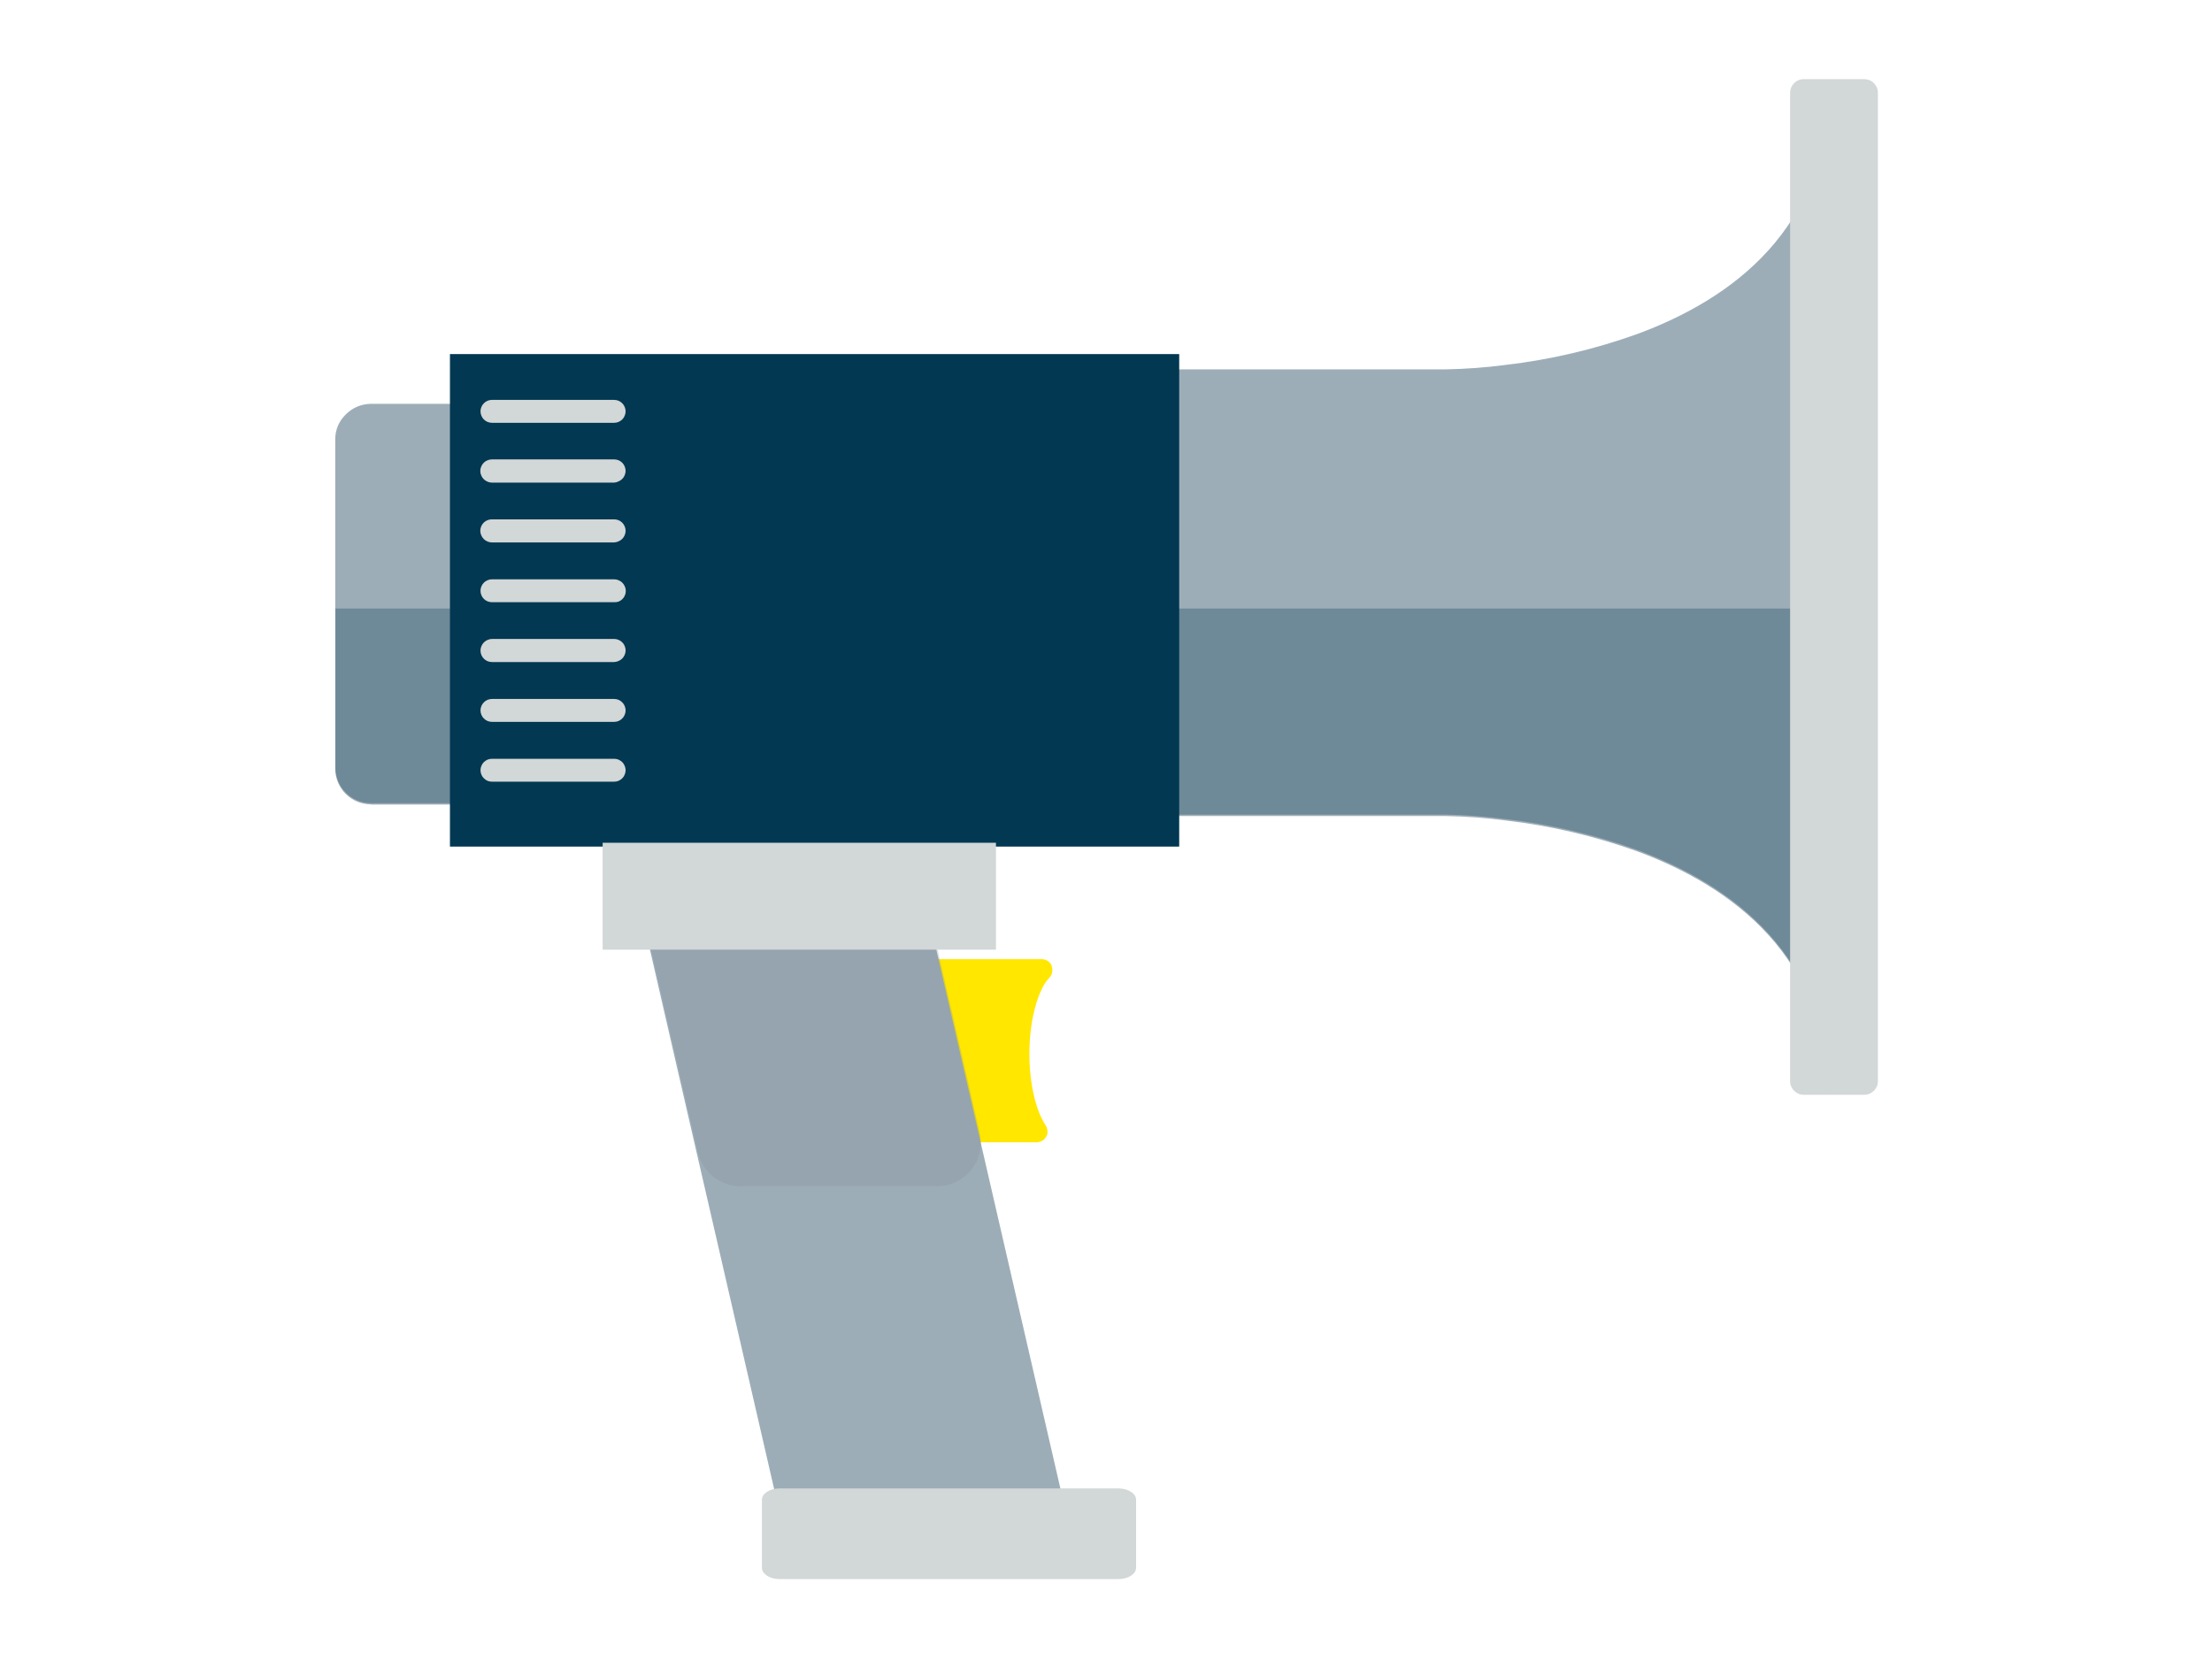
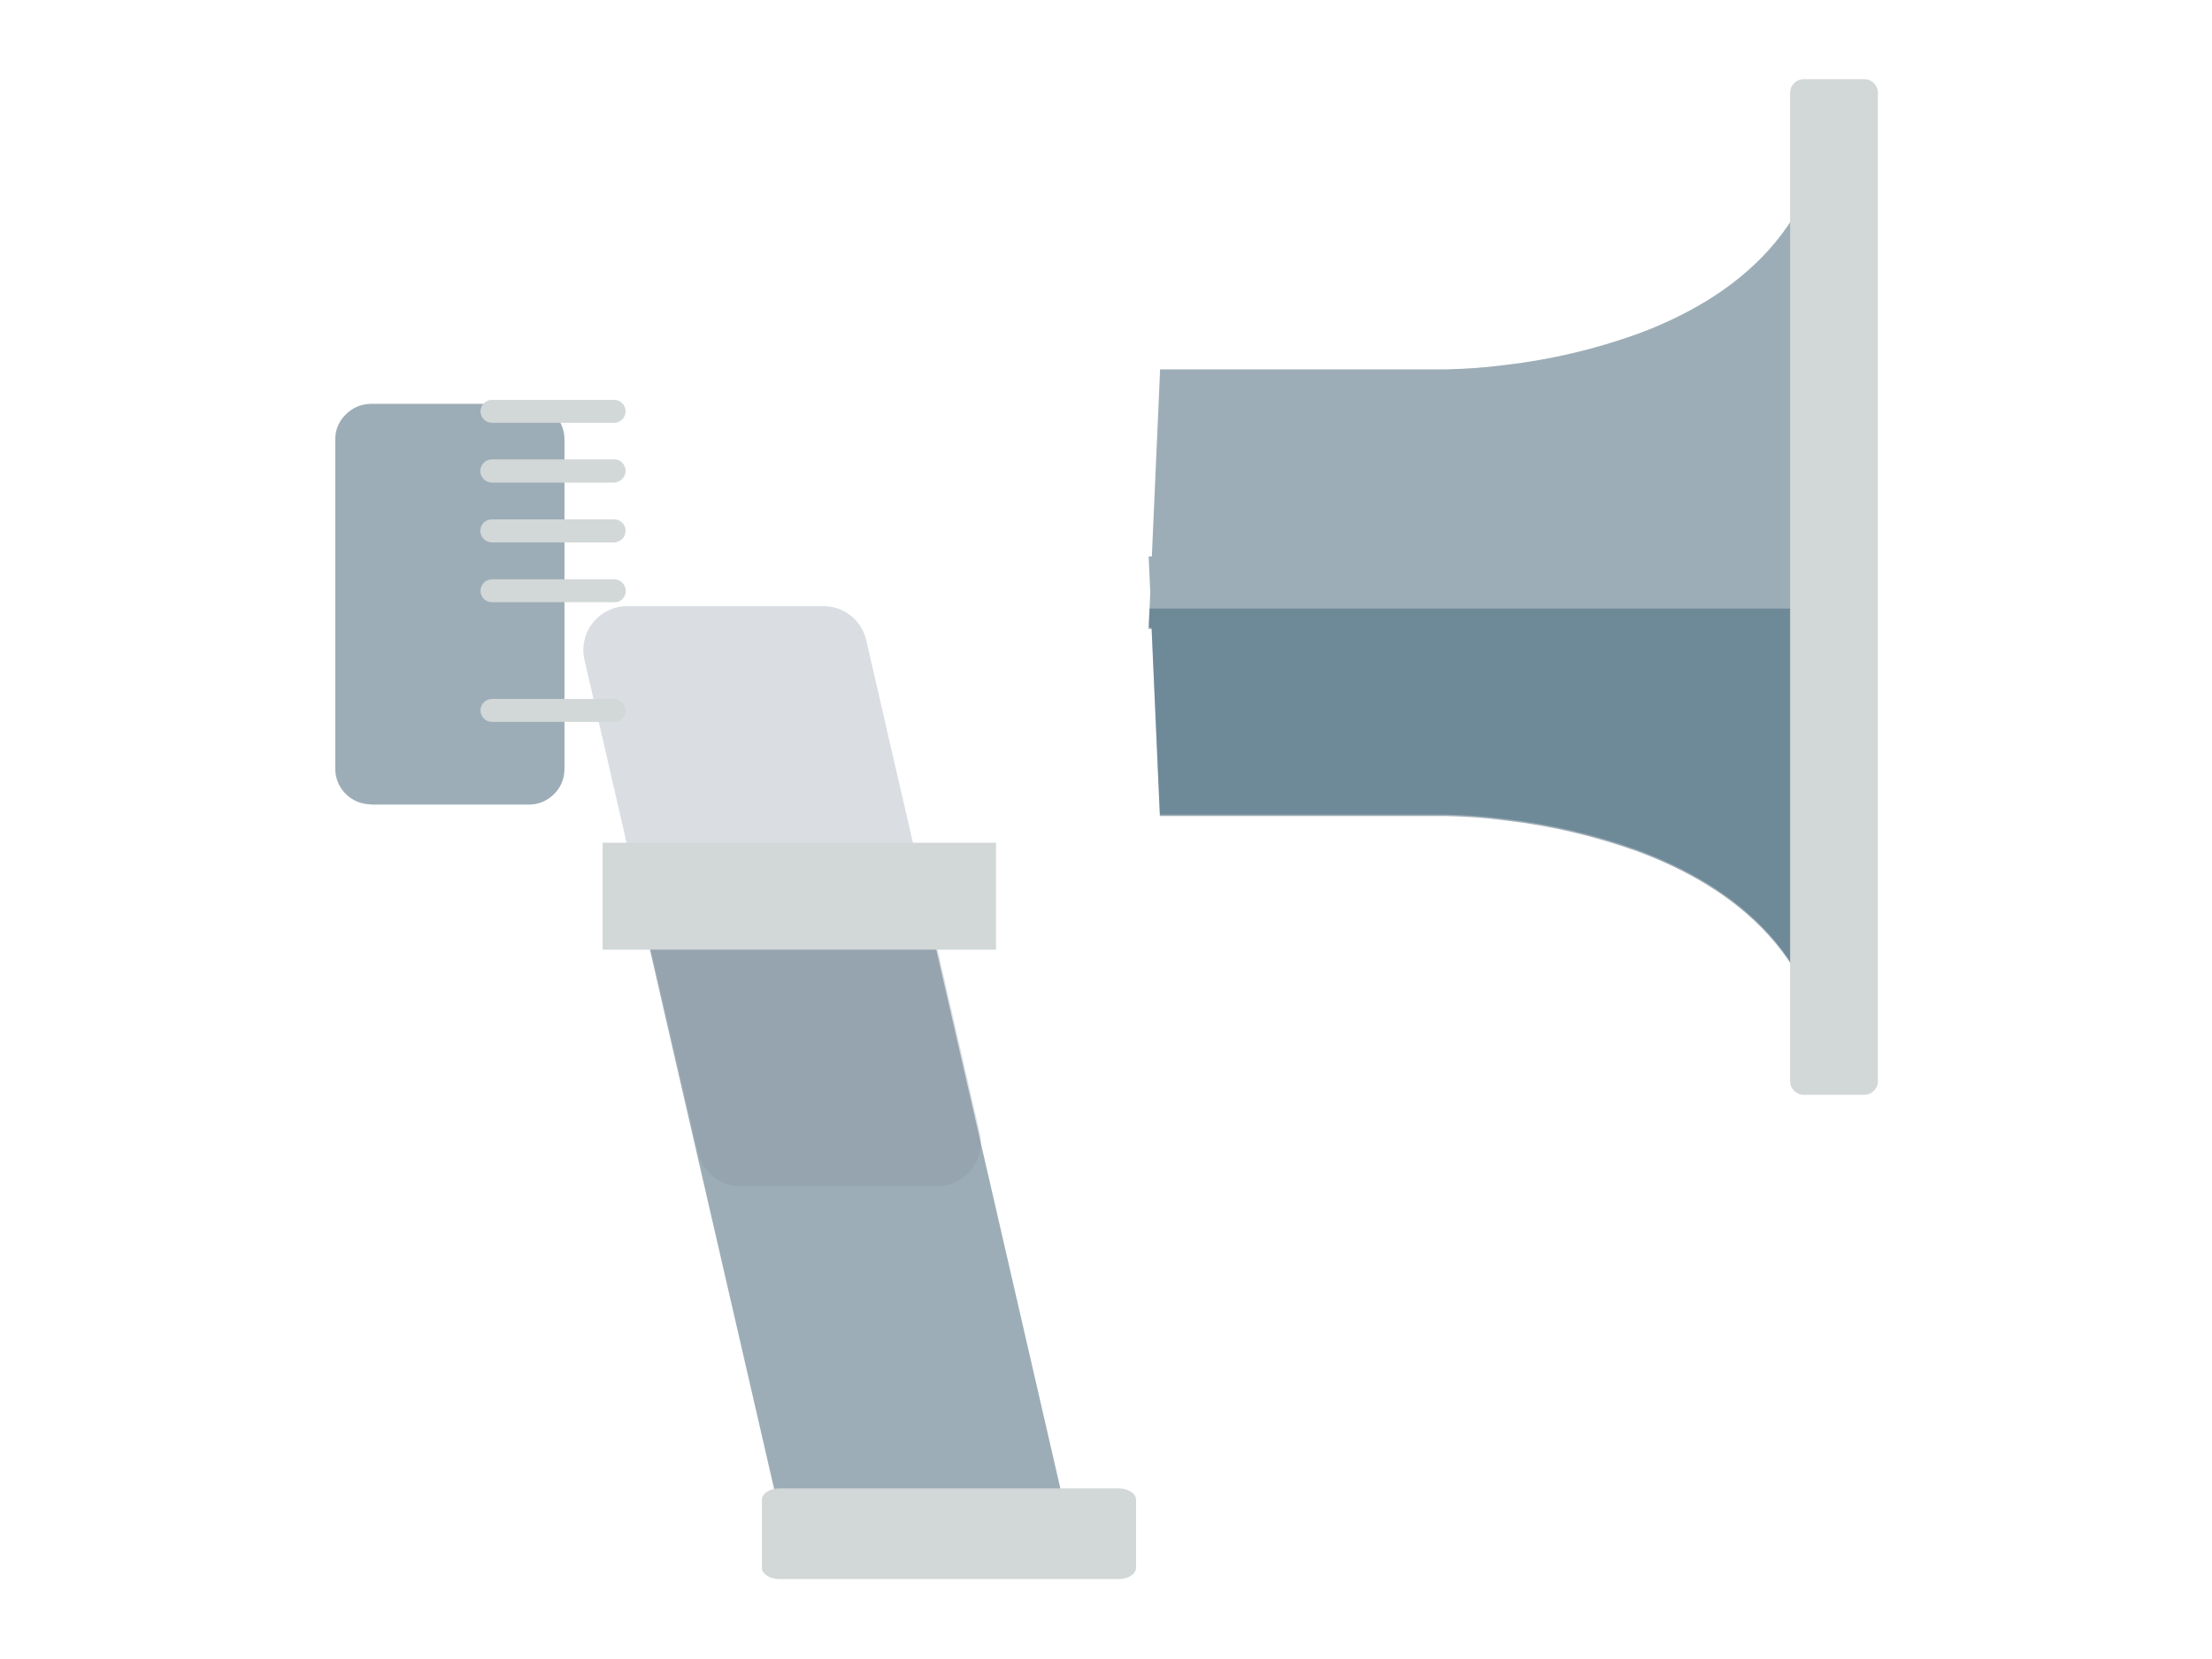
<svg xmlns="http://www.w3.org/2000/svg" width="440px" height="330px" viewBox="0 0 440 330" version="1.1">
  <title>Graphic elements / Icons / Rich icons / Promotion</title>
  <g id="Graphic-elements-/-Icons-/-Rich-icons-/-Promotion" stroke="none" stroke-width="1" fill="none" fill-rule="evenodd">
    <g id="Press-release" transform="translate(66, 15)" fill-rule="nonzero">
-       <path d="M143.228,177.124 C143.143,176.927 143.03,176.742 142.892,176.577 C142.757,176.417 142.602,176.275 142.432,176.154 C142.252,176.044 142.06,175.956 141.859,175.892 C141.653,175.829 141.439,175.795 141.224,175.793 L117.012,175.793 C116.717,175.793 116.425,175.852 116.154,175.967 C115.897,176.079 115.665,176.24 115.469,176.44 C115.266,176.633 115.105,176.866 114.996,177.124 C114.88,177.396 114.821,177.688 114.822,177.983 L114.822,210.025 C114.822,210.316 114.881,210.604 114.996,210.871 C115.108,211.132 115.268,211.368 115.469,211.568 C115.665,211.769 115.897,211.929 116.154,212.041 C116.425,212.157 116.717,212.216 117.012,212.216 L140.216,212.216 C140.414,212.212 140.61,212.183 140.801,212.129 C140.988,212.078 141.168,212.002 141.336,211.905 C141.504,211.805 141.656,211.679 141.784,211.531 C141.925,211.393 142.042,211.233 142.133,211.058 C142.234,210.885 142.306,210.695 142.344,210.498 C142.37,210.304 142.37,210.107 142.344,209.913 C142.331,209.718 142.294,209.526 142.232,209.34 C142.171,209.154 142.083,208.978 141.971,208.817 C141.441,207.98 140.994,207.092 140.639,206.166 C140.217,205.065 139.88,203.933 139.631,202.78 C139.342,201.49 139.126,200.185 138.983,198.871 C138.838,197.465 138.763,196.053 138.759,194.639 C138.76,192.87 138.877,191.103 139.108,189.349 C139.306,187.872 139.61,186.412 140.017,184.979 C140.332,183.837 140.749,182.724 141.261,181.656 C141.635,180.868 142.126,180.142 142.718,179.502 C142.864,179.345 142.99,179.169 143.091,178.979 C143.185,178.79 143.252,178.589 143.29,178.382 C143.367,177.962 143.319,177.53 143.154,177.137 L143.228,177.124 Z" id="Path" fill="#FFE700" />
      <polygon id="Path" fill="#9DADB7" points="88.817 284.788 103.058 284.788 117.299 284.788 131.539 284.788 145.78 284.788 139.133 255.921 132.485 227.066 125.838 198.212 119.191 169.344 104.95 169.344 90.722 169.344 76.481 169.344 62.241 169.344 68.876 198.212 75.523 227.066 82.17 255.921" />
      <path d="M72.834,214.232 C73.752,218.169 77.257,220.957 81.299,220.967 L120.423,220.967 C123.065,220.956 125.559,219.748 127.204,217.681 C128.85,215.614 129.469,212.913 128.888,210.336 L124.693,192.112 L118.046,163.245 L111.398,134.44 L106.307,112.32 C105.394,108.378 101.888,105.584 97.842,105.573 L58.718,105.573 C56.073,105.583 53.577,106.793 51.931,108.862 C50.285,110.932 49.668,113.637 50.253,116.216 L54.448,134.44 L61.083,163.295 L67.73,192.162 L72.834,214.232 Z" id="Path" fill="#82919E" opacity="0.3" style="mix-blend-mode: multiply;" />
      <path d="M159.983,283.32 C159.983,282.075 158.402,281.066 156.461,281.066 L89.091,281.066 C87.149,281.066 85.556,282.075 85.556,283.32 L85.556,296.851 C85.556,298.095 87.149,299.104 89.091,299.104 L156.461,299.104 C158.402,299.104 159.983,298.095 159.983,296.851 L159.983,283.32 Z" id="Path" fill="#D2D7D7" />
      <path d="M297.672,2.266 C297.672,16.32 292.917,26.851 285.797,34.755 C278.676,42.66 269.191,47.925 259.656,51.448 C251.204,54.483 242.434,56.542 233.515,57.585 C229.58,58.1 225.619,58.395 221.651,58.469 L164.763,58.469 L164.353,67.768 L163.942,77.079 L163.531,86.378 L163.12,95.676 L162.485,95.676 L162.56,97.481 L162.647,99.286 L162.722,101.091 L162.809,102.896 L162.722,104.701 L162.647,106.506 L162.56,108.311 L162.485,110.116 L163.071,110.116 L163.481,119.415 L163.892,128.714 L164.303,138.025 L164.714,147.324 L221.676,147.324 C225.644,147.397 229.605,147.692 233.539,148.207 C242.459,149.25 251.229,151.309 259.68,154.344 C269.178,157.867 278.664,163.133 285.822,171.037 C292.979,178.942 297.697,189.473 297.697,203.527 L297.51,178.369 L297.336,153.212 L297.162,128.054 L296.988,102.896 L297.162,77.739 L297.336,52.581 L297.51,27.386 L297.672,2.266 Z" id="Path" fill="#9DADB7" />
      <path d="M7.793,145.046 L39.212,145.046 C40.157,145.046 41.093,144.856 41.963,144.485 C42.802,144.131 43.563,143.615 44.203,142.967 C45.539,141.655 46.289,139.86 46.282,137.988 L46.282,72.386 C46.289,70.514 45.539,68.718 44.203,67.407 C43.563,66.758 42.802,66.242 41.963,65.888 C41.093,65.518 40.157,65.328 39.212,65.328 L7.793,65.328 C5.924,65.337 4.134,66.084 2.813,67.407 C2.152,68.041 1.619,68.798 1.245,69.635 C0.873,70.504 0.683,71.44 0.685,72.386 L0.685,137.963 C0.689,138.891 0.88,139.81 1.245,140.664 C1.602,141.505 2.117,142.27 2.763,142.917 C4.084,144.24 5.874,144.987 7.743,144.996 L7.793,145.046 Z" id="Path" fill="#9DADB7" />
      <path d="M297.311,152.925 L297.137,127.768 L296.988,106.046 L162.647,106.046 L162.647,106.22 L162.56,108.025 L162.485,109.83 L163.071,109.83 L163.481,119.129 L163.892,128.427 L164.303,137.739 L164.714,147.037 L221.676,147.037 C225.644,147.111 229.605,147.406 233.539,147.921 C242.459,148.964 251.229,151.023 259.68,154.058 C269.178,157.581 278.664,162.846 285.822,170.751 C292.979,178.656 297.697,189.187 297.697,203.241 L297.311,152.925 Z" id="Path" fill="#023852" opacity="0.3" style="mix-blend-mode: multiply;" />
-       <path d="M0.722,106.046 L0.722,137.676 C0.729,141.58 3.888,144.746 7.793,144.759 L39.212,144.759 C40.157,144.76 41.093,144.57 41.963,144.199 C42.802,143.845 43.563,143.329 44.203,142.68 C44.856,142.037 45.376,141.271 45.734,140.427 C46.096,139.555 46.282,138.62 46.282,137.676 L46.282,106.046 L0.722,106.046 Z" id="Path" fill="#023852" opacity="0.3" style="mix-blend-mode: multiply;" />
-       <polygon id="Path" fill="#023852" points="168.56 153.398 132.299 153.398 96.037 153.398 59.763 153.398 23.502 153.398 23.502 128.913 23.502 104.415 23.502 79.917 23.502 55.432 59.763 55.432 96.037 55.432 132.299 55.432 168.56 55.432 168.56 79.917 168.56 104.415 168.56 128.913" />
      <path d="M56.166,69.1 L31.855,69.1 C31.552,69.1 31.251,69.04 30.971,68.925 C30.704,68.807 30.459,68.643 30.249,68.44 C30.04,68.23 29.875,67.98 29.763,67.705 C29.515,67.142 29.515,66.501 29.763,65.938 C29.872,65.665 30.037,65.419 30.249,65.216 C30.455,65.004 30.7,64.835 30.971,64.718 C31.251,64.603 31.552,64.544 31.855,64.544 L56.166,64.544 C56.469,64.544 56.769,64.603 57.05,64.718 C57.319,64.838 57.564,65.007 57.772,65.216 C57.983,65.419 58.149,65.665 58.257,65.938 C58.506,66.501 58.506,67.142 58.257,67.705 C58.146,67.98 57.981,68.23 57.772,68.44 C57.56,68.641 57.316,68.805 57.05,68.925 C56.769,69.04 56.469,69.1 56.166,69.1 L56.166,69.1 Z" id="Path" fill="#D2D7D7" />
      <path d="M56.166,81 L31.855,81 C31.55,81.002 31.249,80.938 30.971,80.813 C30.405,80.583 29.956,80.134 29.726,79.568 C29.601,79.291 29.538,78.989 29.539,78.685 C29.535,78.38 29.599,78.078 29.726,77.801 C29.953,77.233 30.403,76.783 30.971,76.556 C31.251,76.441 31.552,76.382 31.855,76.382 L56.166,76.382 C56.469,76.382 56.769,76.441 57.05,76.556 C57.318,76.672 57.563,76.837 57.772,77.041 C58.193,77.476 58.433,78.055 58.444,78.66 C58.44,78.964 58.376,79.264 58.257,79.544 C58.149,79.816 57.983,80.062 57.772,80.266 C57.566,80.475 57.321,80.64 57.05,80.751 C56.777,80.897 56.475,80.982 56.166,81 L56.166,81 Z" id="Path" fill="#D2D7D7" />
      <path d="M56.166,92.9 L31.855,92.9 C31.55,92.902 31.249,92.838 30.971,92.714 C30.405,92.484 29.956,92.035 29.726,91.469 C29.477,90.902 29.477,90.256 29.726,89.689 C29.841,89.419 30.005,89.174 30.212,88.967 C30.418,88.759 30.664,88.594 30.934,88.481 C31.214,88.366 31.514,88.307 31.817,88.307 L56.166,88.307 C56.469,88.307 56.769,88.366 57.05,88.481 C57.318,88.597 57.563,88.762 57.772,88.967 C57.978,89.174 58.143,89.419 58.257,89.689 C58.506,90.256 58.506,90.902 58.257,91.469 C58.149,91.741 57.983,91.988 57.772,92.191 C57.566,92.4 57.321,92.565 57.05,92.676 C56.775,92.814 56.473,92.89 56.166,92.9 Z" id="Path" fill="#D2D7D7" />
      <path d="M56.166,104.788 L31.855,104.788 C31.552,104.788 31.251,104.729 30.971,104.614 C30.701,104.501 30.456,104.336 30.249,104.129 C30.04,103.923 29.875,103.678 29.763,103.407 C29.515,102.839 29.515,102.194 29.763,101.627 C29.875,101.356 30.04,101.11 30.249,100.905 C30.452,100.693 30.698,100.528 30.971,100.419 C31.249,100.294 31.55,100.231 31.855,100.232 L56.166,100.232 C56.471,100.231 56.772,100.294 57.05,100.419 C57.616,100.649 58.064,101.098 58.295,101.664 C58.543,102.231 58.543,102.877 58.295,103.444 C58.183,103.715 58.018,103.961 57.809,104.166 C57.6,104.371 57.356,104.535 57.087,104.651 C56.792,104.759 56.479,104.805 56.166,104.788 L56.166,104.788 Z" id="Path" fill="#D2D7D7" />
-       <path d="M56.166,116.689 L31.855,116.689 C31.552,116.689 31.251,116.63 30.971,116.515 C30.701,116.401 30.456,116.236 30.249,116.029 C30.043,115.821 29.878,115.576 29.763,115.307 C29.515,114.74 29.515,114.094 29.763,113.527 C29.994,112.961 30.443,112.512 31.008,112.282 C31.286,112.157 31.588,112.094 31.892,112.095 L56.166,112.095 C56.471,112.094 56.772,112.157 57.05,112.282 C57.321,112.393 57.566,112.559 57.772,112.768 C57.983,112.971 58.149,113.217 58.257,113.49 C58.506,114.057 58.506,114.702 58.257,115.27 C58.143,115.539 57.978,115.784 57.772,115.992 C57.563,116.197 57.318,116.361 57.05,116.477 C56.772,116.605 56.472,116.677 56.166,116.689 L56.166,116.689 Z" id="Path" fill="#D2D7D7" />
      <path d="M56.166,128.589 L31.855,128.589 C31.552,128.589 31.251,128.53 30.971,128.415 C30.7,128.298 30.455,128.128 30.249,127.917 C30.037,127.714 29.872,127.468 29.763,127.195 C29.515,126.632 29.515,125.99 29.763,125.427 C29.872,125.155 30.037,124.909 30.249,124.705 C30.455,124.494 30.7,124.325 30.971,124.207 C31.251,124.092 31.552,124.033 31.855,124.033 L56.166,124.033 C56.469,124.033 56.769,124.092 57.05,124.207 C57.319,124.328 57.564,124.497 57.772,124.705 C57.983,124.909 58.149,125.155 58.257,125.427 C58.506,125.99 58.506,126.632 58.257,127.195 C58.149,127.468 57.983,127.714 57.772,127.917 C57.564,128.126 57.319,128.294 57.05,128.415 C56.769,128.53 56.469,128.589 56.166,128.589 Z" id="Path" fill="#D2D7D7" />
-       <path d="M56.166,140.49 L31.855,140.49 C31.552,140.49 31.251,140.43 30.971,140.315 C30.7,140.198 30.455,140.029 30.249,139.817 C30.037,139.614 29.872,139.368 29.763,139.095 C29.515,138.532 29.515,137.891 29.763,137.328 C29.875,137.053 30.04,136.803 30.249,136.593 C30.459,136.39 30.704,136.226 30.971,136.108 C31.251,135.993 31.552,135.934 31.855,135.934 L56.166,135.934 C56.469,135.934 56.769,135.993 57.05,136.108 C57.316,136.228 57.56,136.393 57.772,136.593 C57.981,136.803 58.146,137.053 58.257,137.328 C58.506,137.891 58.506,138.532 58.257,139.095 C58.149,139.368 57.983,139.614 57.772,139.817 C57.564,140.026 57.319,140.195 57.05,140.315 C56.769,140.43 56.469,140.49 56.166,140.49 Z" id="Path" fill="#D2D7D7" />
      <polygon id="Path" fill="#D2D7D7" points="53.876 173.9 73.444 173.9 92.988 173.9 112.556 173.9 132.112 173.9 132.112 168.585 132.112 163.27 132.112 157.954 132.112 152.639 112.556 152.639 92.988 152.639 73.444 152.639 53.876 152.639 53.876 157.954 53.876 163.27 53.876 168.585" />
      <path d="M304.83,202.768 L292.793,202.768 C292.429,202.768 292.07,202.696 291.734,202.556 C291.416,202.412 291.126,202.214 290.876,201.971 C290.626,201.721 290.428,201.425 290.29,201.1 C290.15,200.769 290.078,200.413 290.079,200.054 L290.079,3.461 C290.079,3.097 290.151,2.738 290.29,2.402 C290.428,2.081 290.627,1.789 290.876,1.544 C291.119,1.292 291.411,1.093 291.734,0.959 C292.07,0.818 292.429,0.747 292.793,0.747 L304.83,0.747 C305.189,0.747 305.545,0.818 305.876,0.959 C306.203,1.093 306.499,1.292 306.747,1.544 C306.996,1.789 307.194,2.081 307.332,2.402 C307.471,2.738 307.543,3.097 307.544,3.461 L307.544,200.054 C307.544,200.413 307.472,200.769 307.332,201.1 C307.195,201.425 306.996,201.721 306.747,201.971 C306.492,202.215 306.197,202.413 305.876,202.556 C305.545,202.696 305.189,202.768 304.83,202.768 L304.83,202.768 Z" id="Path" fill="#D2D7D7" />
    </g>
  </g>
</svg>